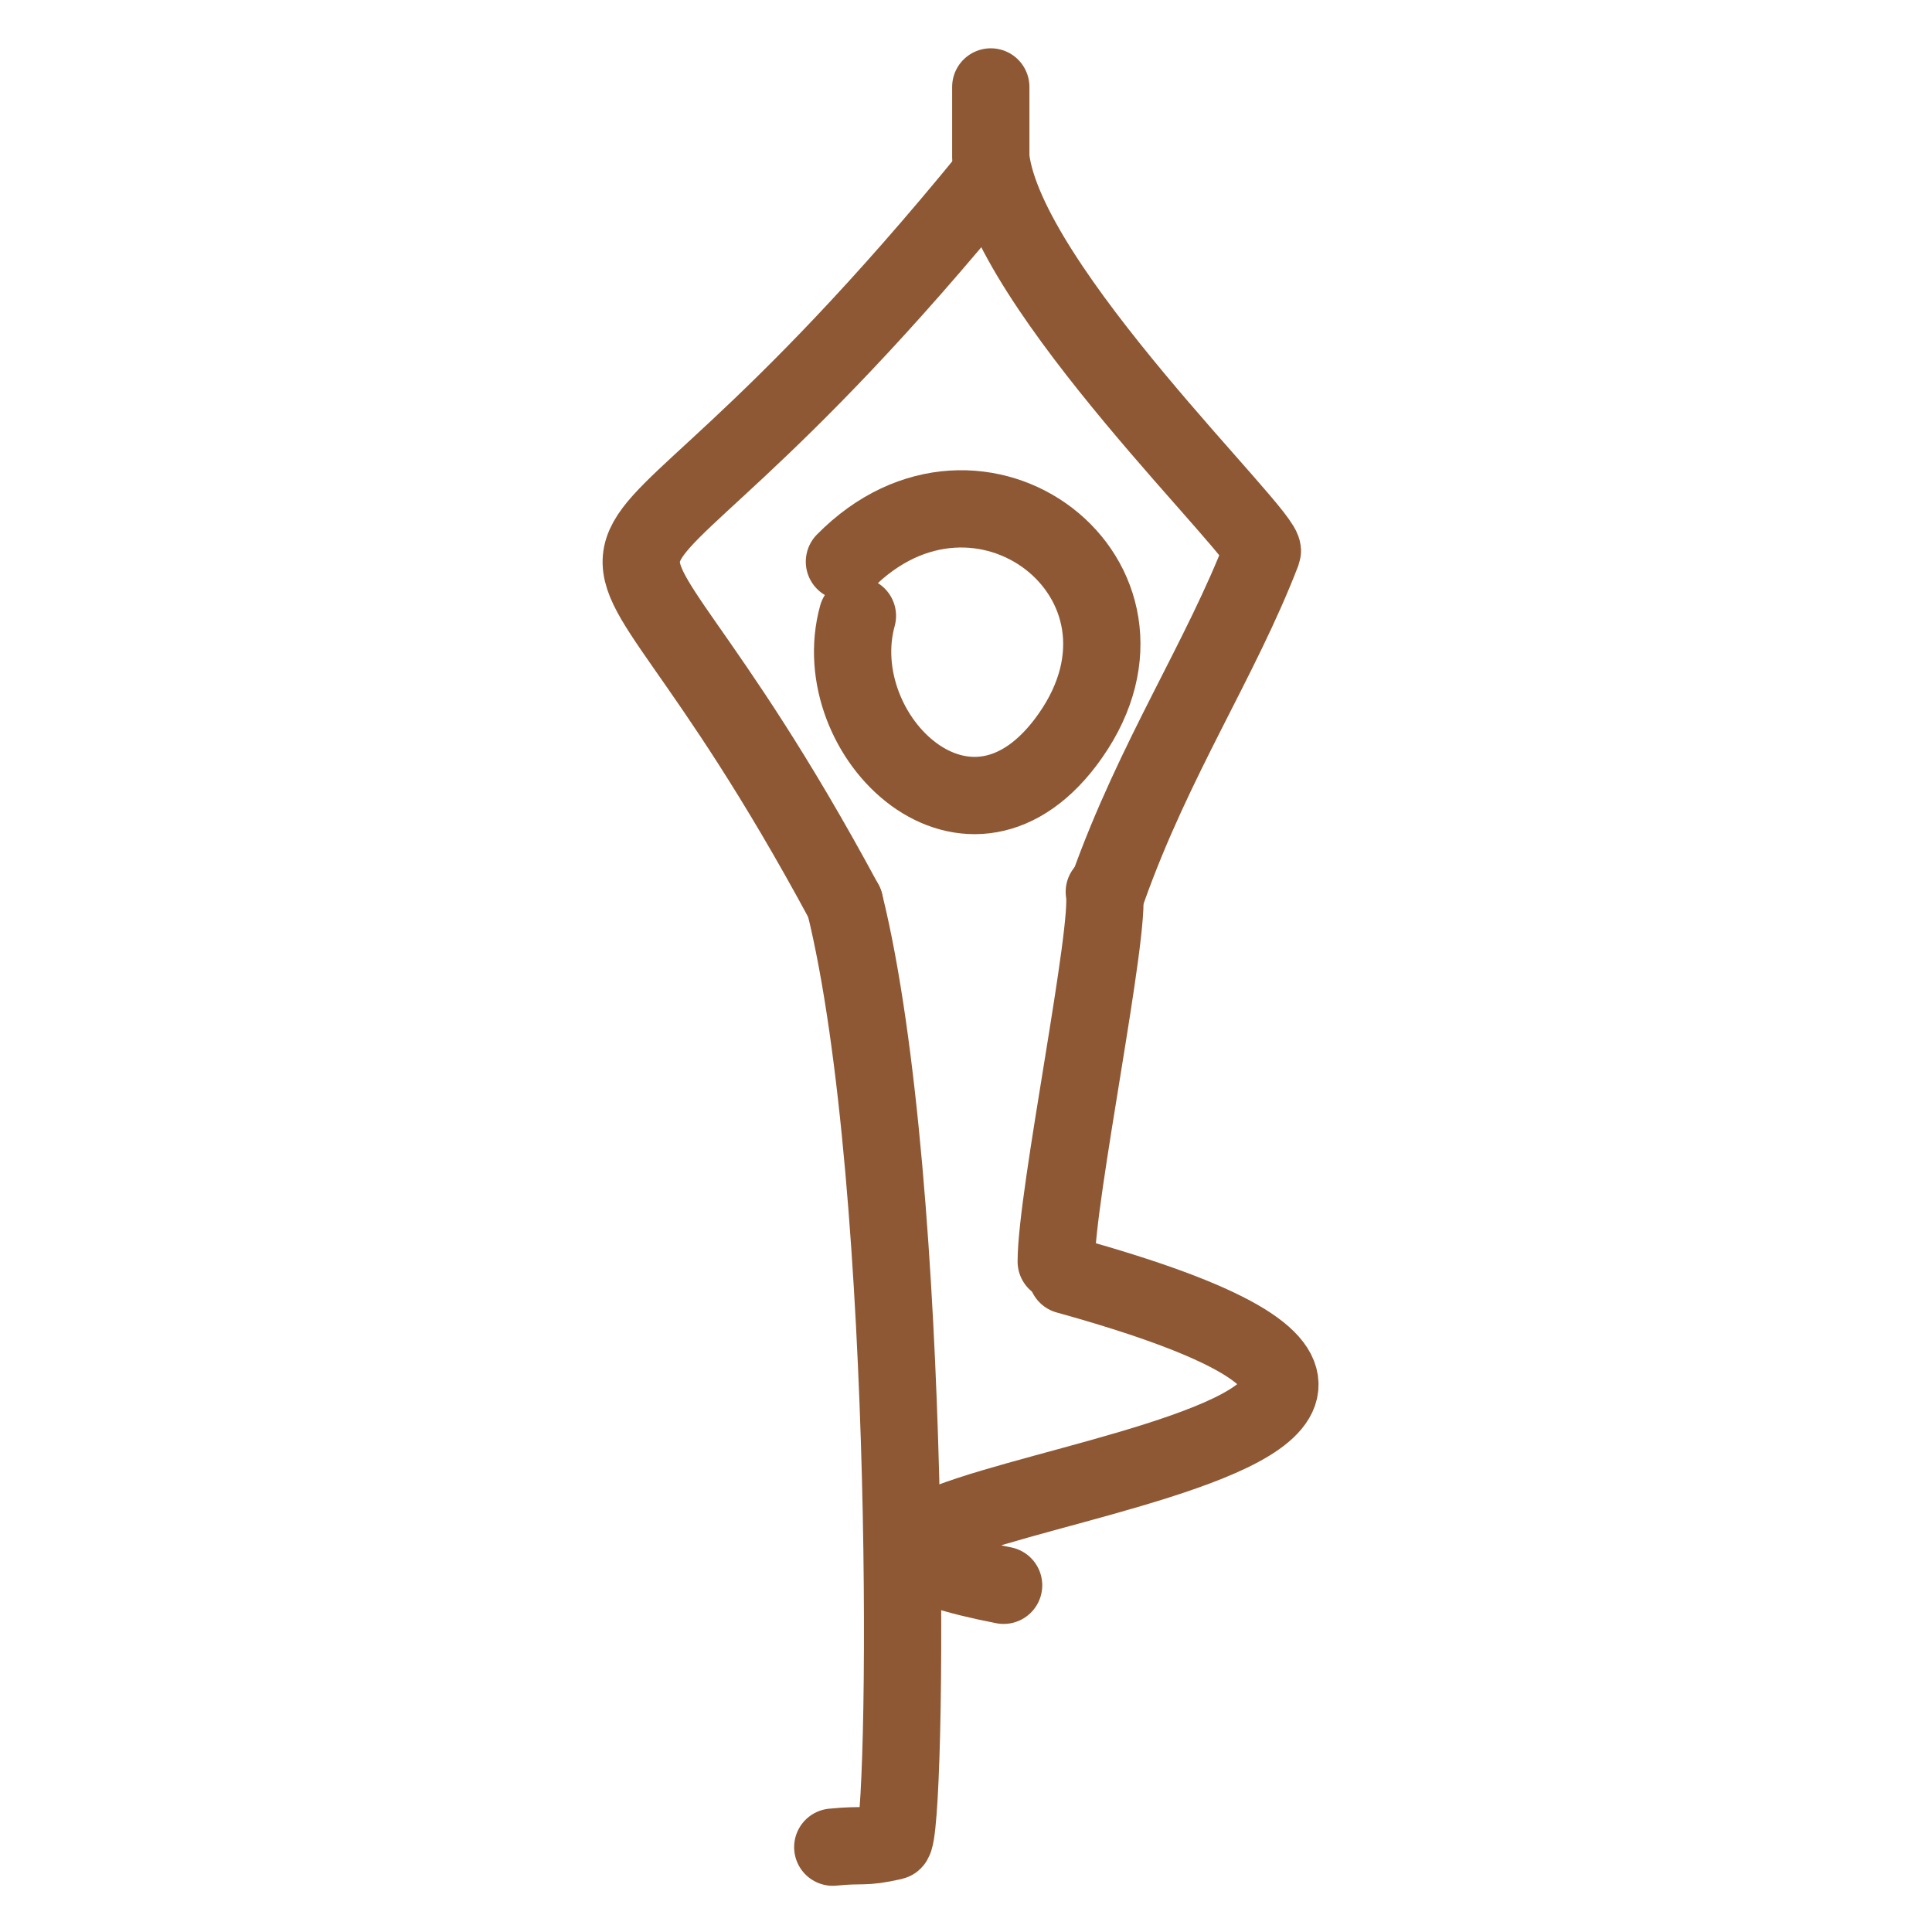
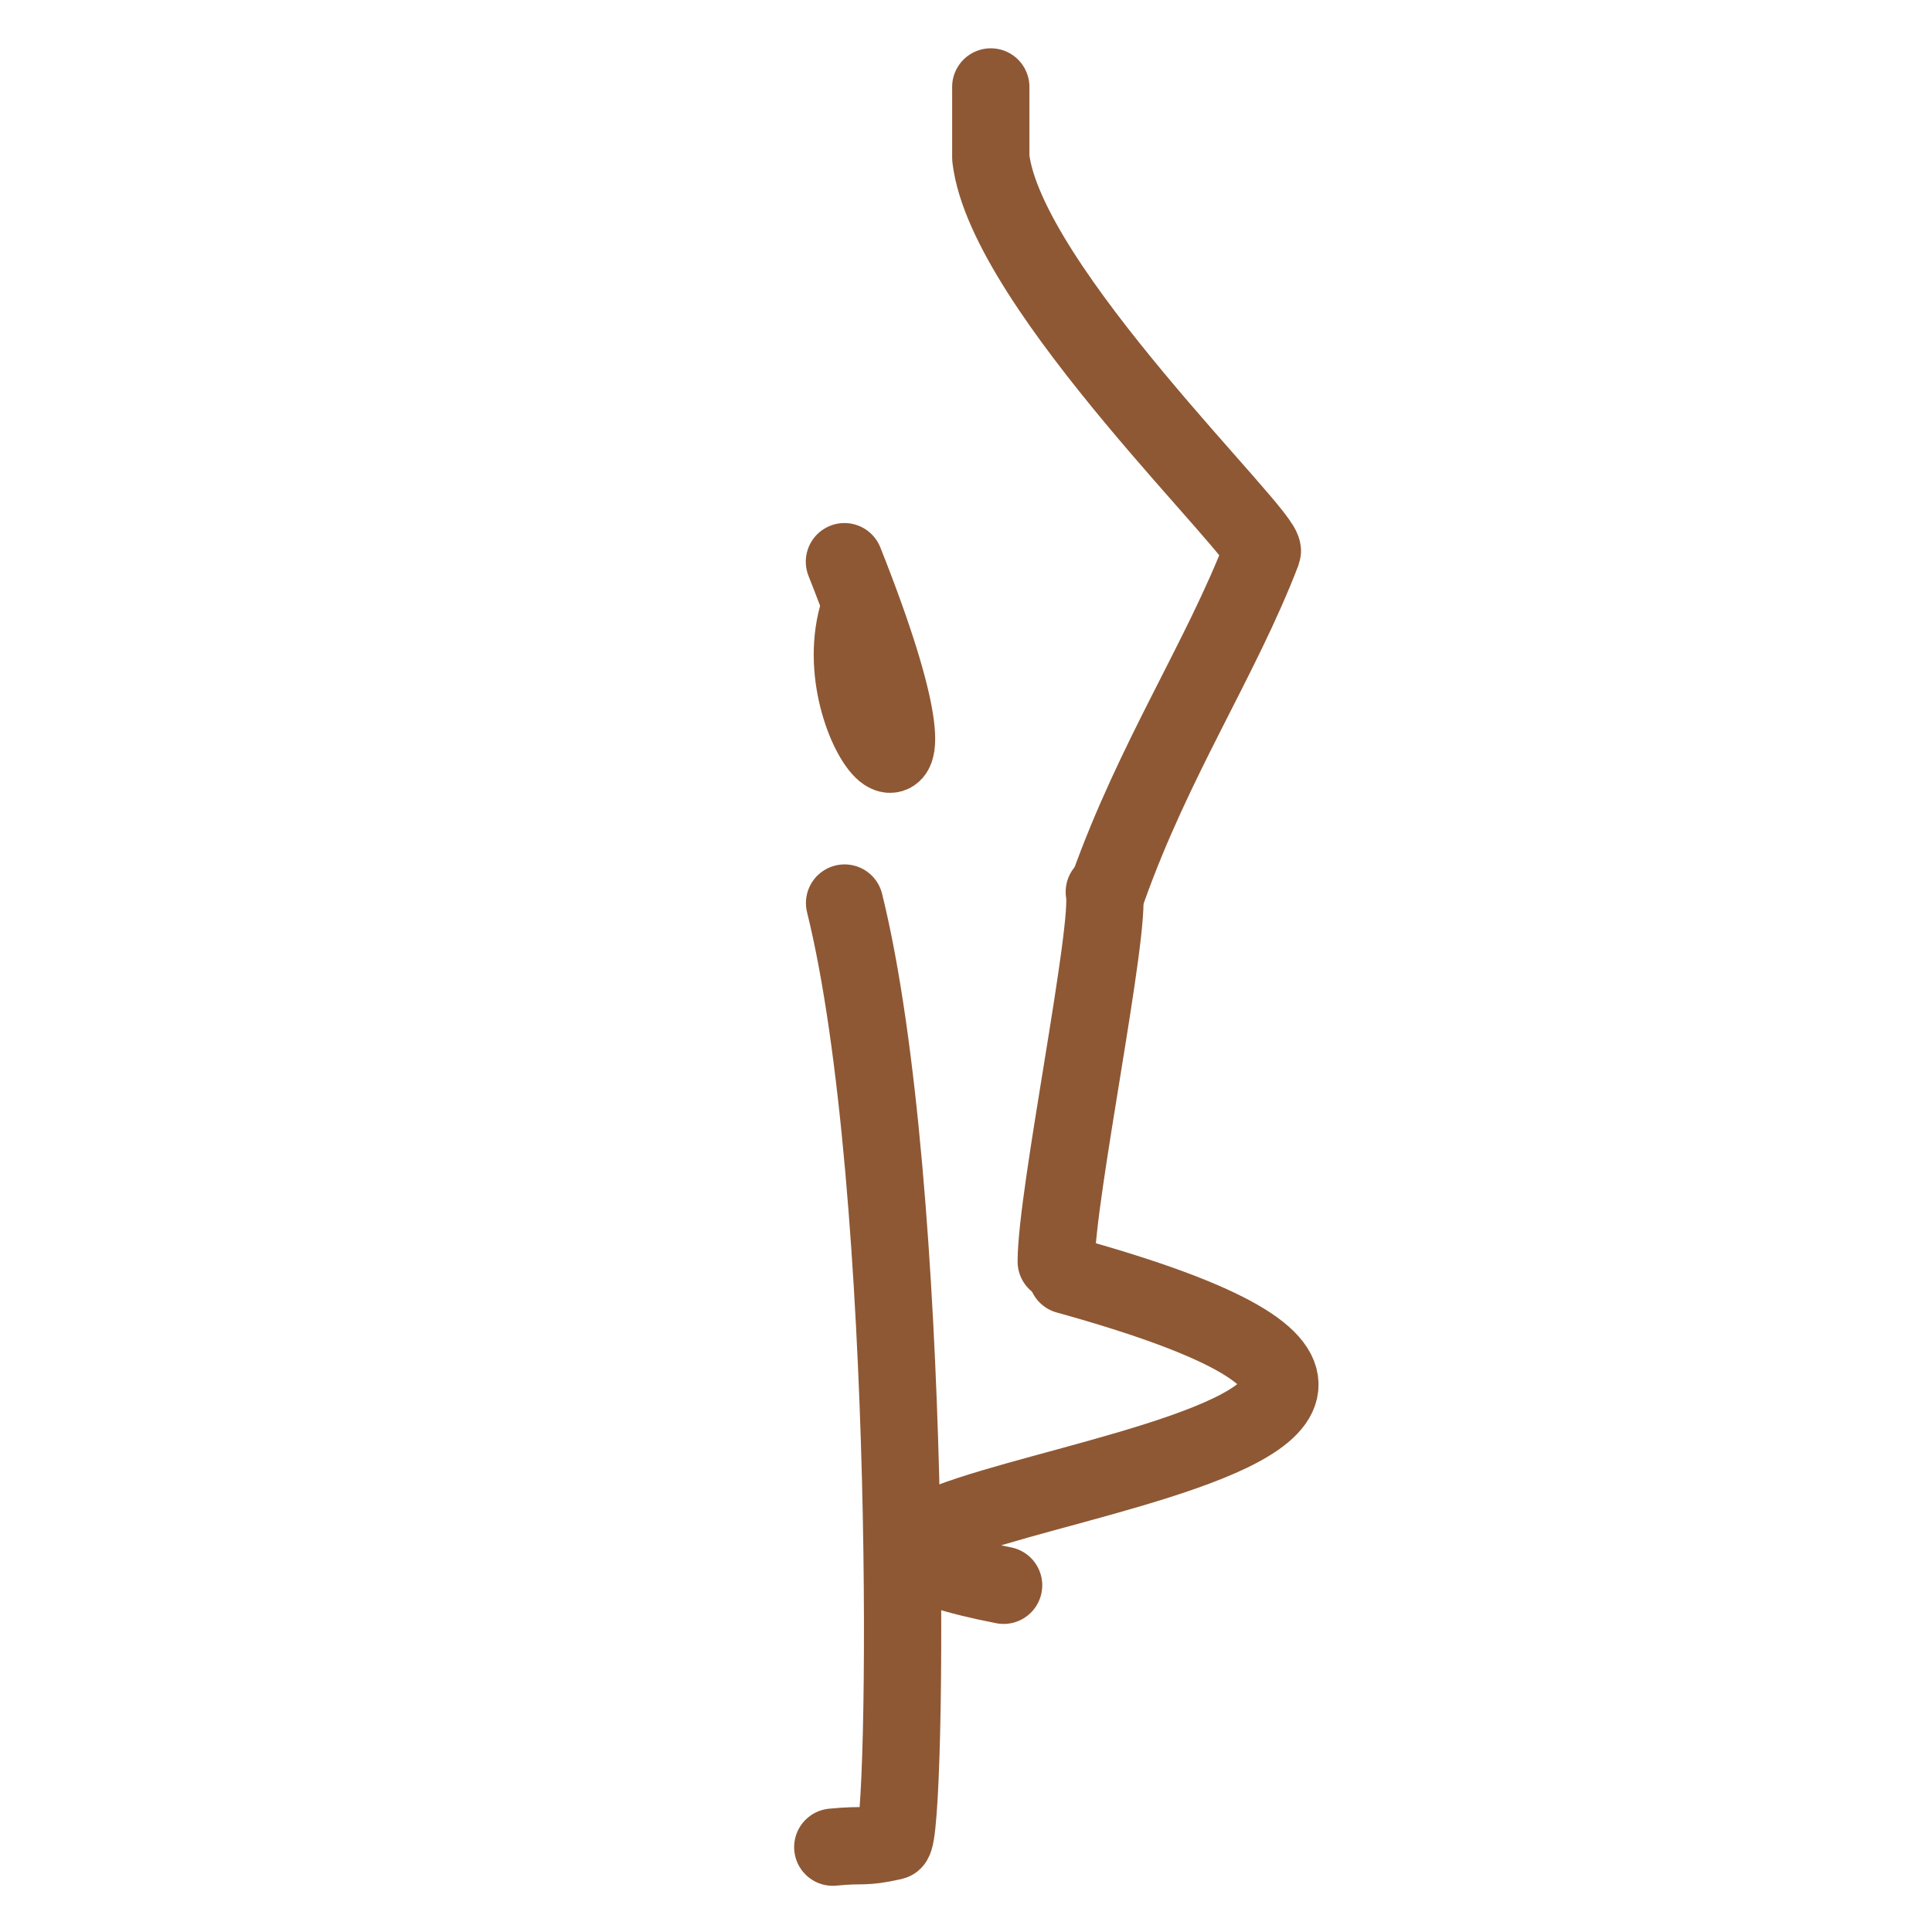
<svg xmlns="http://www.w3.org/2000/svg" width="92" height="92" viewBox="0 0 92 92" fill="none">
-   <path d="M40.211 26.747C46.631 20.227 56.188 27.598 50.964 35.043C46.206 41.825 39.25 35.056 40.829 29.326" stroke="#8E5834" stroke-width="3.68" stroke-linecap="round" stroke-linejoin="round" />
-   <path d="M47.176 8.353C25.758 34.615 26.793 18.055 40.215 43.001" stroke="#8E5834" stroke-width="3.68" stroke-linecap="round" stroke-linejoin="round" />
+   <path d="M40.211 26.747C46.206 41.825 39.25 35.056 40.829 29.326" stroke="#8E5834" stroke-width="3.68" stroke-linecap="round" stroke-linejoin="round" />
  <path d="M47.18 4.14V7.517C47.89 13.718 60.392 25.534 60.11 26.266C58.139 31.4 54.966 36.11 52.751 42.339" stroke="#8E5834" stroke-width="3.68" stroke-linecap="round" stroke-linejoin="round" />
  <path d="M50.297 60.074C50.297 56.895 52.921 44.202 52.586 42.47" stroke="#8E5834" stroke-width="3.68" stroke-linecap="round" stroke-linejoin="round" />
  <path d="M40.218 43.002C43.561 56.512 43.214 87.53 42.53 87.682C41.047 88.013 41.177 87.809 39.656 87.96" stroke="#8E5834" stroke-width="3.68" stroke-linecap="round" stroke-linejoin="round" />
  <path d="M50.81 60.726C82.428 69.493 28.189 71.649 47.791 75.49" stroke="#8E5834" stroke-width="3.68" stroke-linecap="round" stroke-linejoin="round" />
</svg>